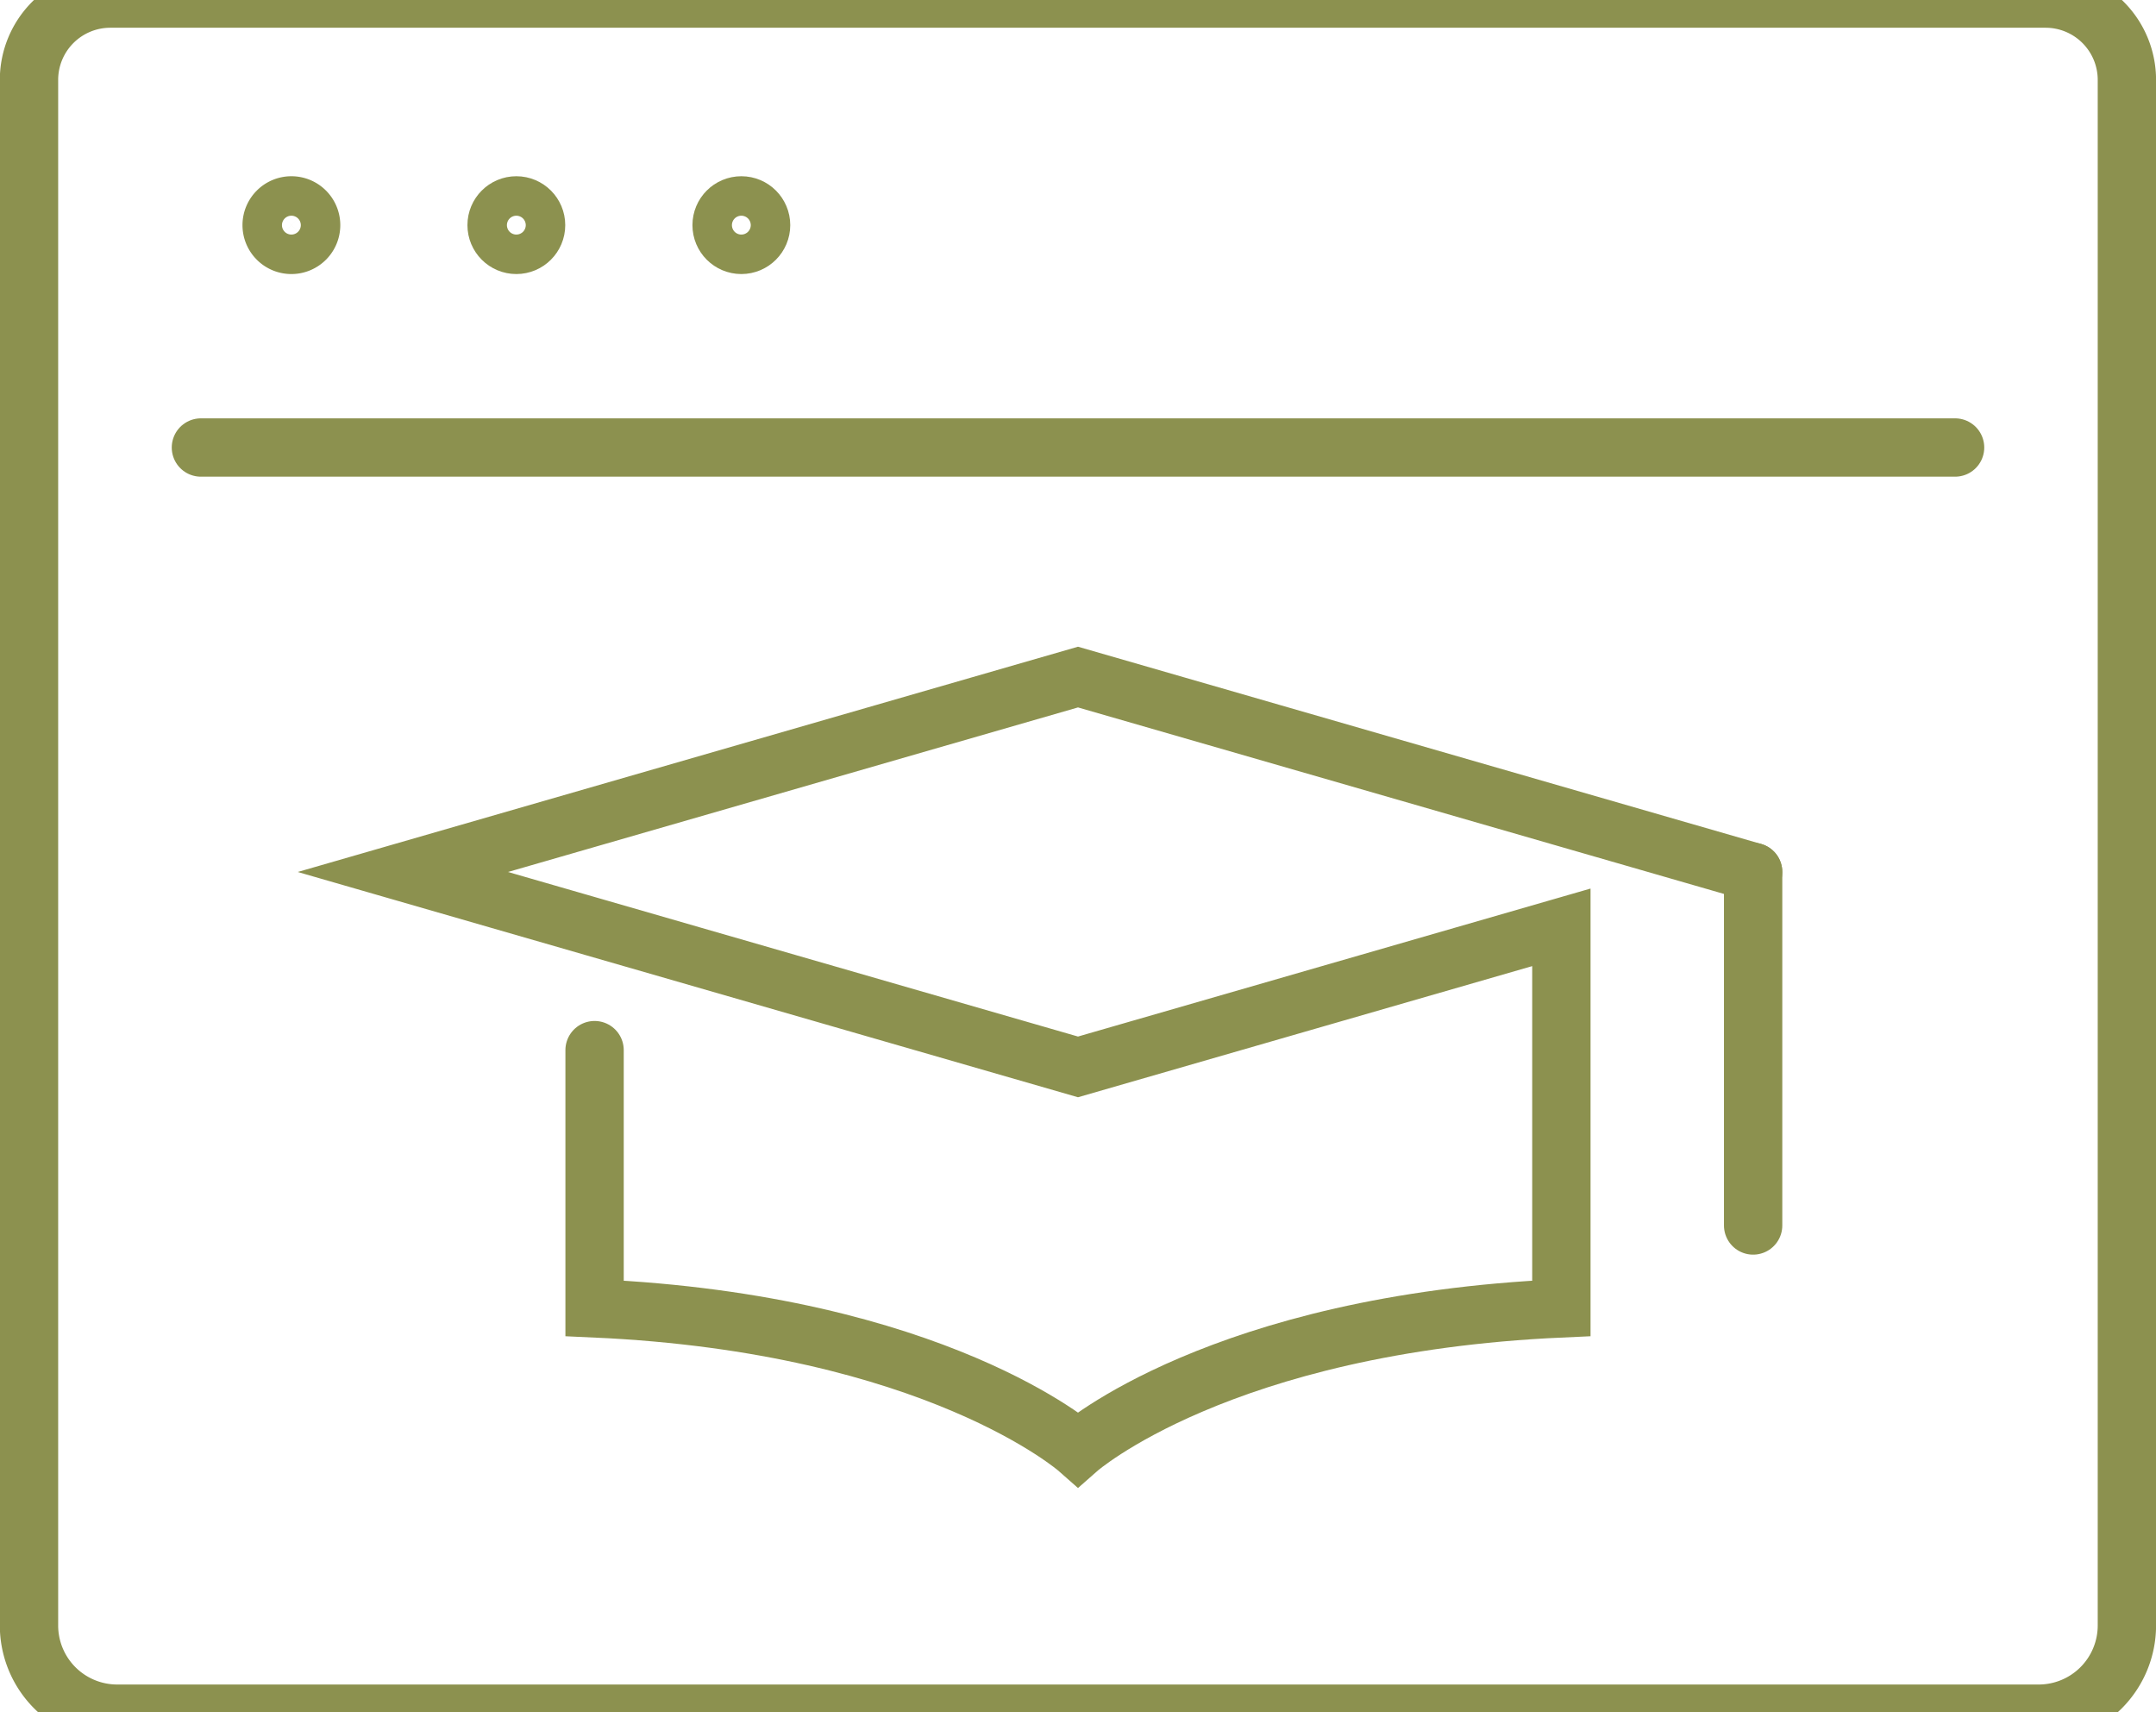
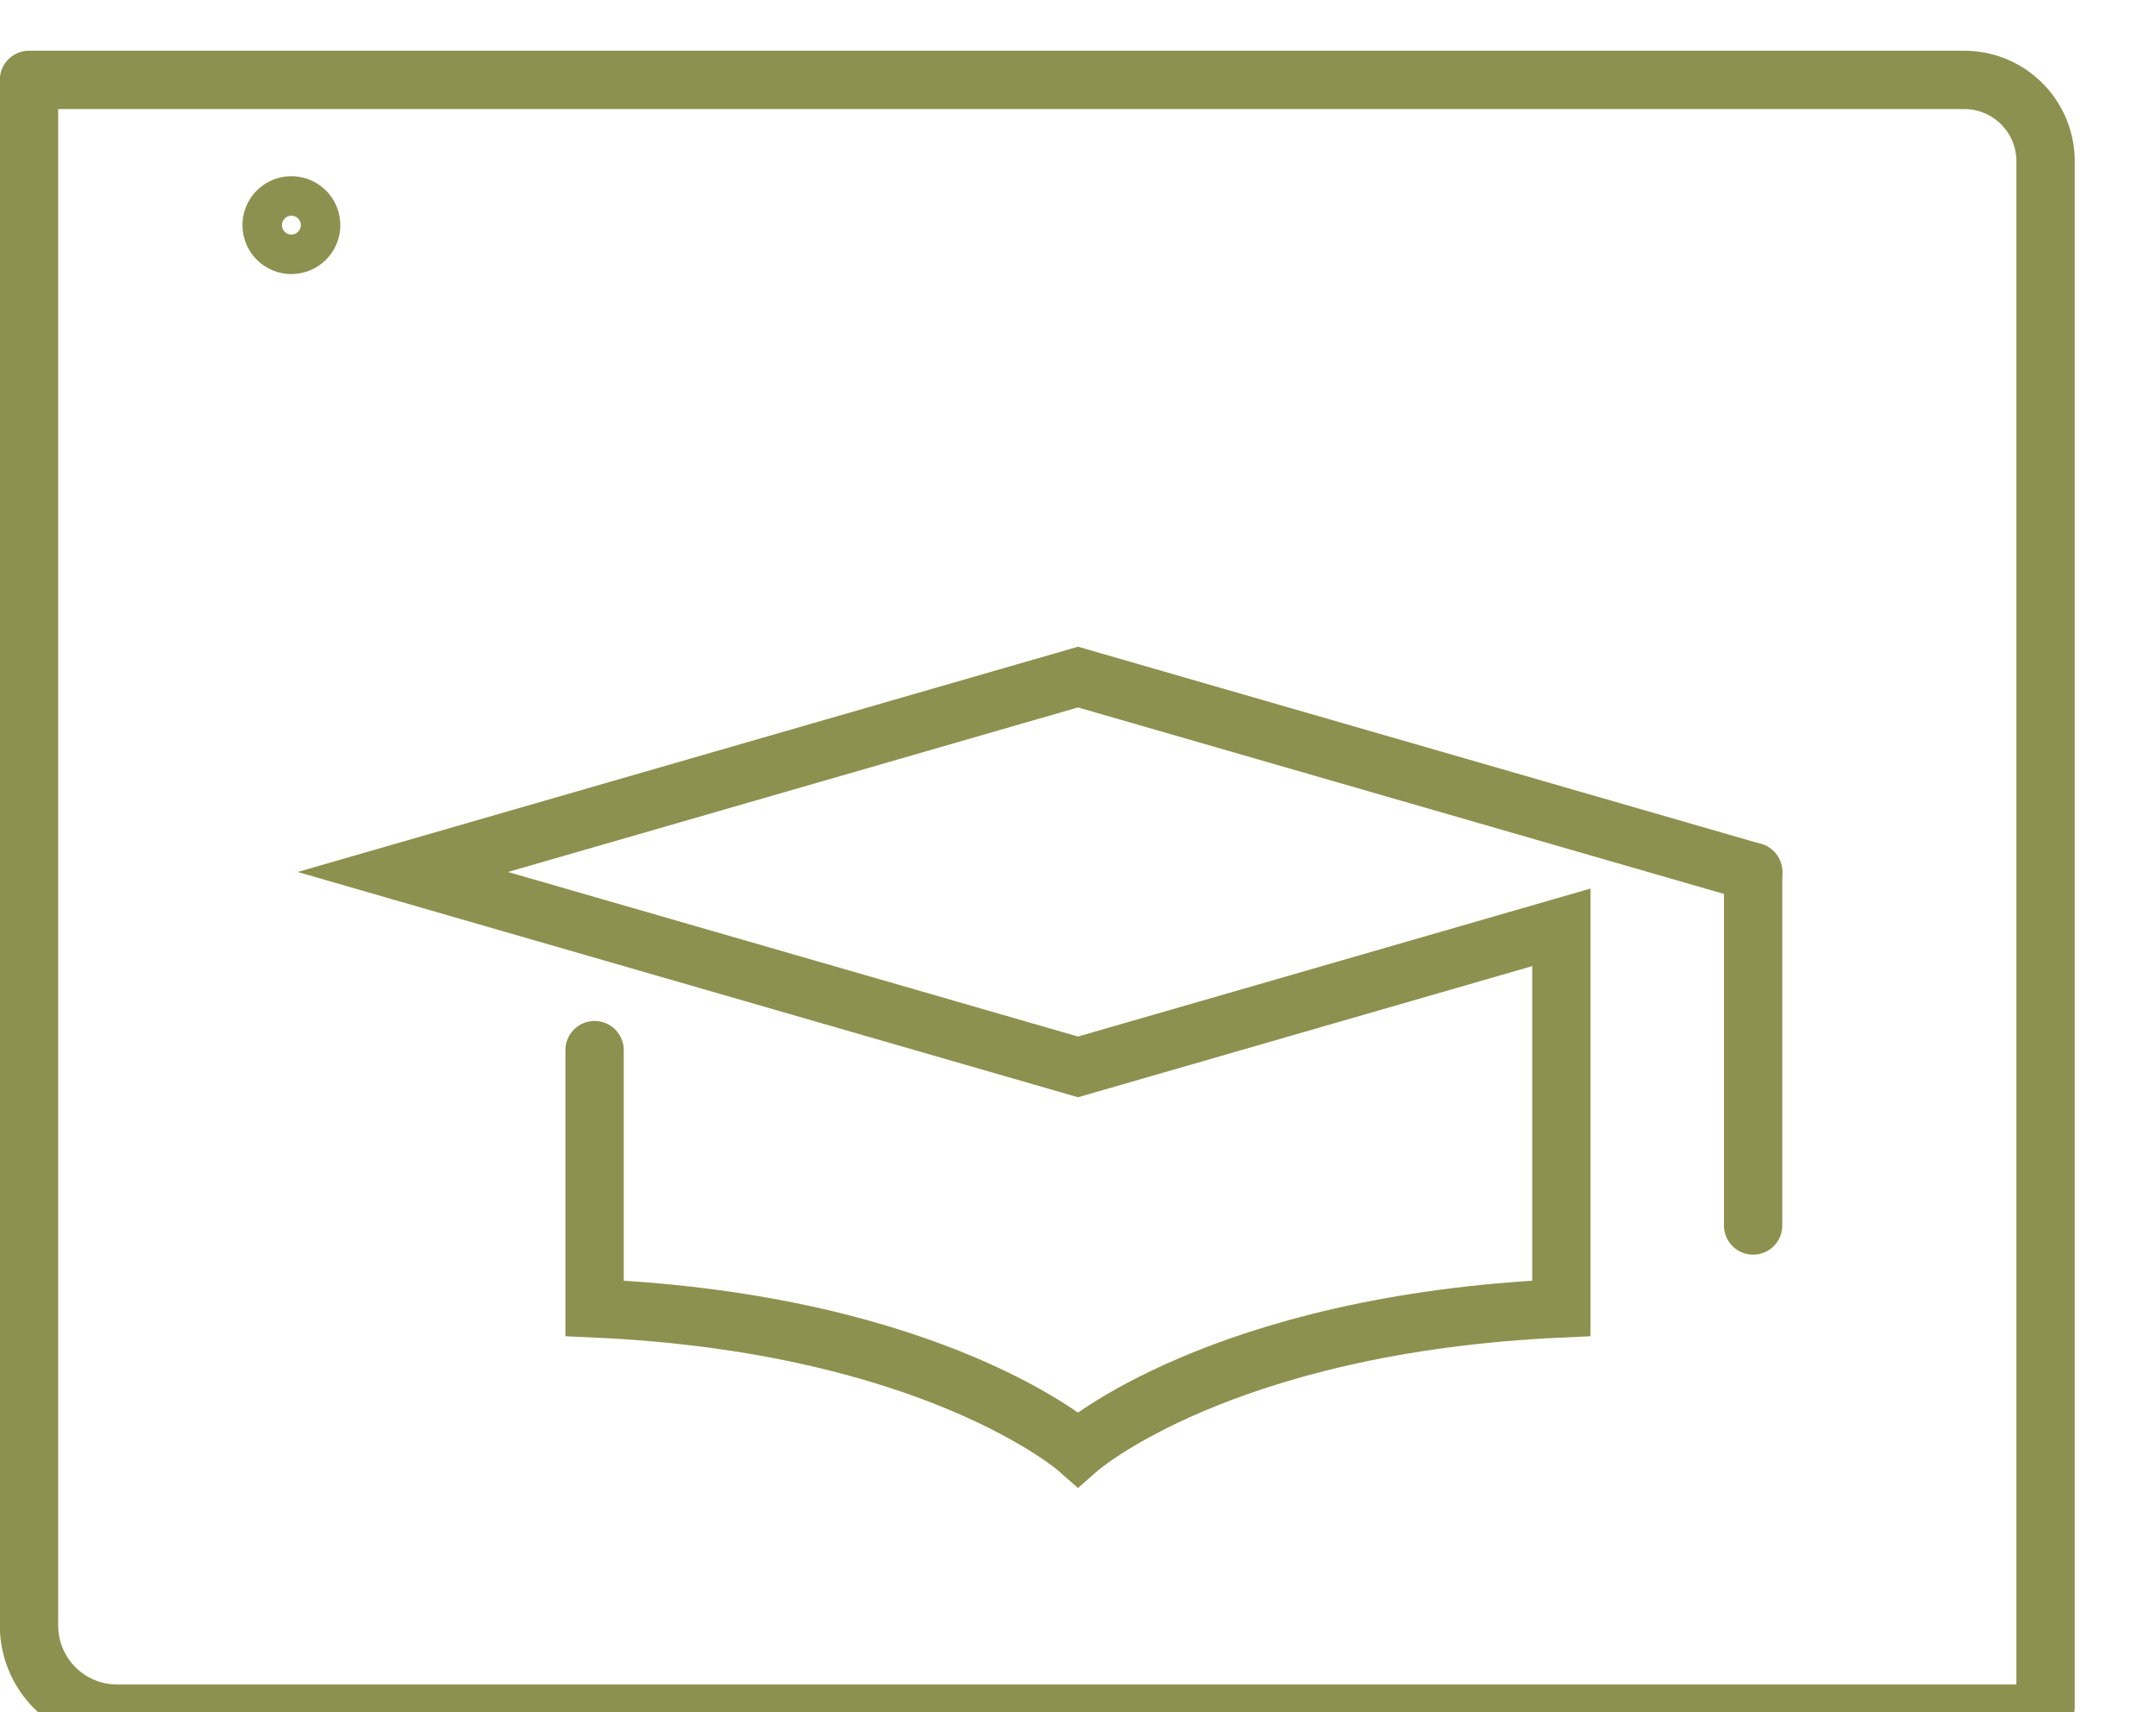
<svg xmlns="http://www.w3.org/2000/svg" preserveAspectRatio="xMidYMid slice" width="34px" height="27px" viewBox="0 0 39.104 32.163">
  <g id="Gruppe_9587" data-name="Gruppe 9587" transform="translate(-99.474 -1948.018)">
    <g id="Gruppe_9583" data-name="Gruppe 9583">
      <g id="Gruppe_9582" data-name="Gruppe 9582">
        <path id="Pfad_8317" data-name="Pfad 8317" d="M110.258,1967.618v4.683c6.188.278,8.768,2.553,8.768,2.553s2.58-2.275,8.767-2.553v-6.91l-8.767,2.531-12.245-3.535,12.245-3.535,12.245,3.535" fill="none" stroke="#8c914f" stroke-linecap="round" stroke-miterlimit="10" stroke-width="1.058" />
        <line id="Linie_3569" data-name="Linie 3569" y2="6.411" transform="translate(131.271 1964.387)" fill="none" stroke="#8c914f" stroke-linecap="round" stroke-miterlimit="10" stroke-width="1.058" />
      </g>
    </g>
    <g id="Gruppe_9586" data-name="Gruppe 9586">
      <g id="Gruppe_9585" data-name="Gruppe 9585">
        <g id="Gruppe_9584" data-name="Gruppe 9584">
-           <path id="Pfad_8318" data-name="Pfad 8318" d="M136.449,1979.652H101.6a1.6,1.6,0,0,1-1.6-1.6v-28.03a1.475,1.475,0,0,1,1.475-1.475h35.1a1.475,1.475,0,0,1,1.475,1.475v28.03A1.6,1.6,0,0,1,136.449,1979.652Z" fill="none" stroke="#8c914f" stroke-linecap="round" stroke-linejoin="round" stroke-width="1.058" />
+           <path id="Pfad_8318" data-name="Pfad 8318" d="M136.449,1979.652H101.6a1.6,1.6,0,0,1-1.6-1.6v-28.03h35.1a1.475,1.475,0,0,1,1.475,1.475v28.03A1.6,1.6,0,0,1,136.449,1979.652Z" fill="none" stroke="#8c914f" stroke-linecap="round" stroke-linejoin="round" stroke-width="1.058" />
          <path id="Pfad_8319" data-name="Pfad 8319" d="M105.117,1952.656a.358.358,0,1,0-.358.358A.358.358,0,0,0,105.117,1952.656Z" fill="none" stroke="#8c914f" stroke-linecap="round" stroke-linejoin="round" stroke-width="1.058" />
-           <circle id="Ellipse_526" data-name="Ellipse 526" cx="0.358" cy="0.358" r="0.358" transform="translate(108.481 1952.298)" fill="none" stroke="#8c914f" stroke-linecap="round" stroke-linejoin="round" stroke-width="1.058" />
-           <circle id="Ellipse_527" data-name="Ellipse 527" cx="0.358" cy="0.358" r="0.358" transform="translate(112.562 1952.298)" fill="none" stroke="#8c914f" stroke-linecap="round" stroke-linejoin="round" stroke-width="1.058" />
        </g>
-         <line id="Linie_3570" data-name="Linie 3570" x2="31.816" transform="translate(103.118 1956.689)" fill="none" stroke="#8c914f" stroke-linecap="round" stroke-linejoin="round" stroke-width="1.058" />
      </g>
    </g>
  </g>
</svg>